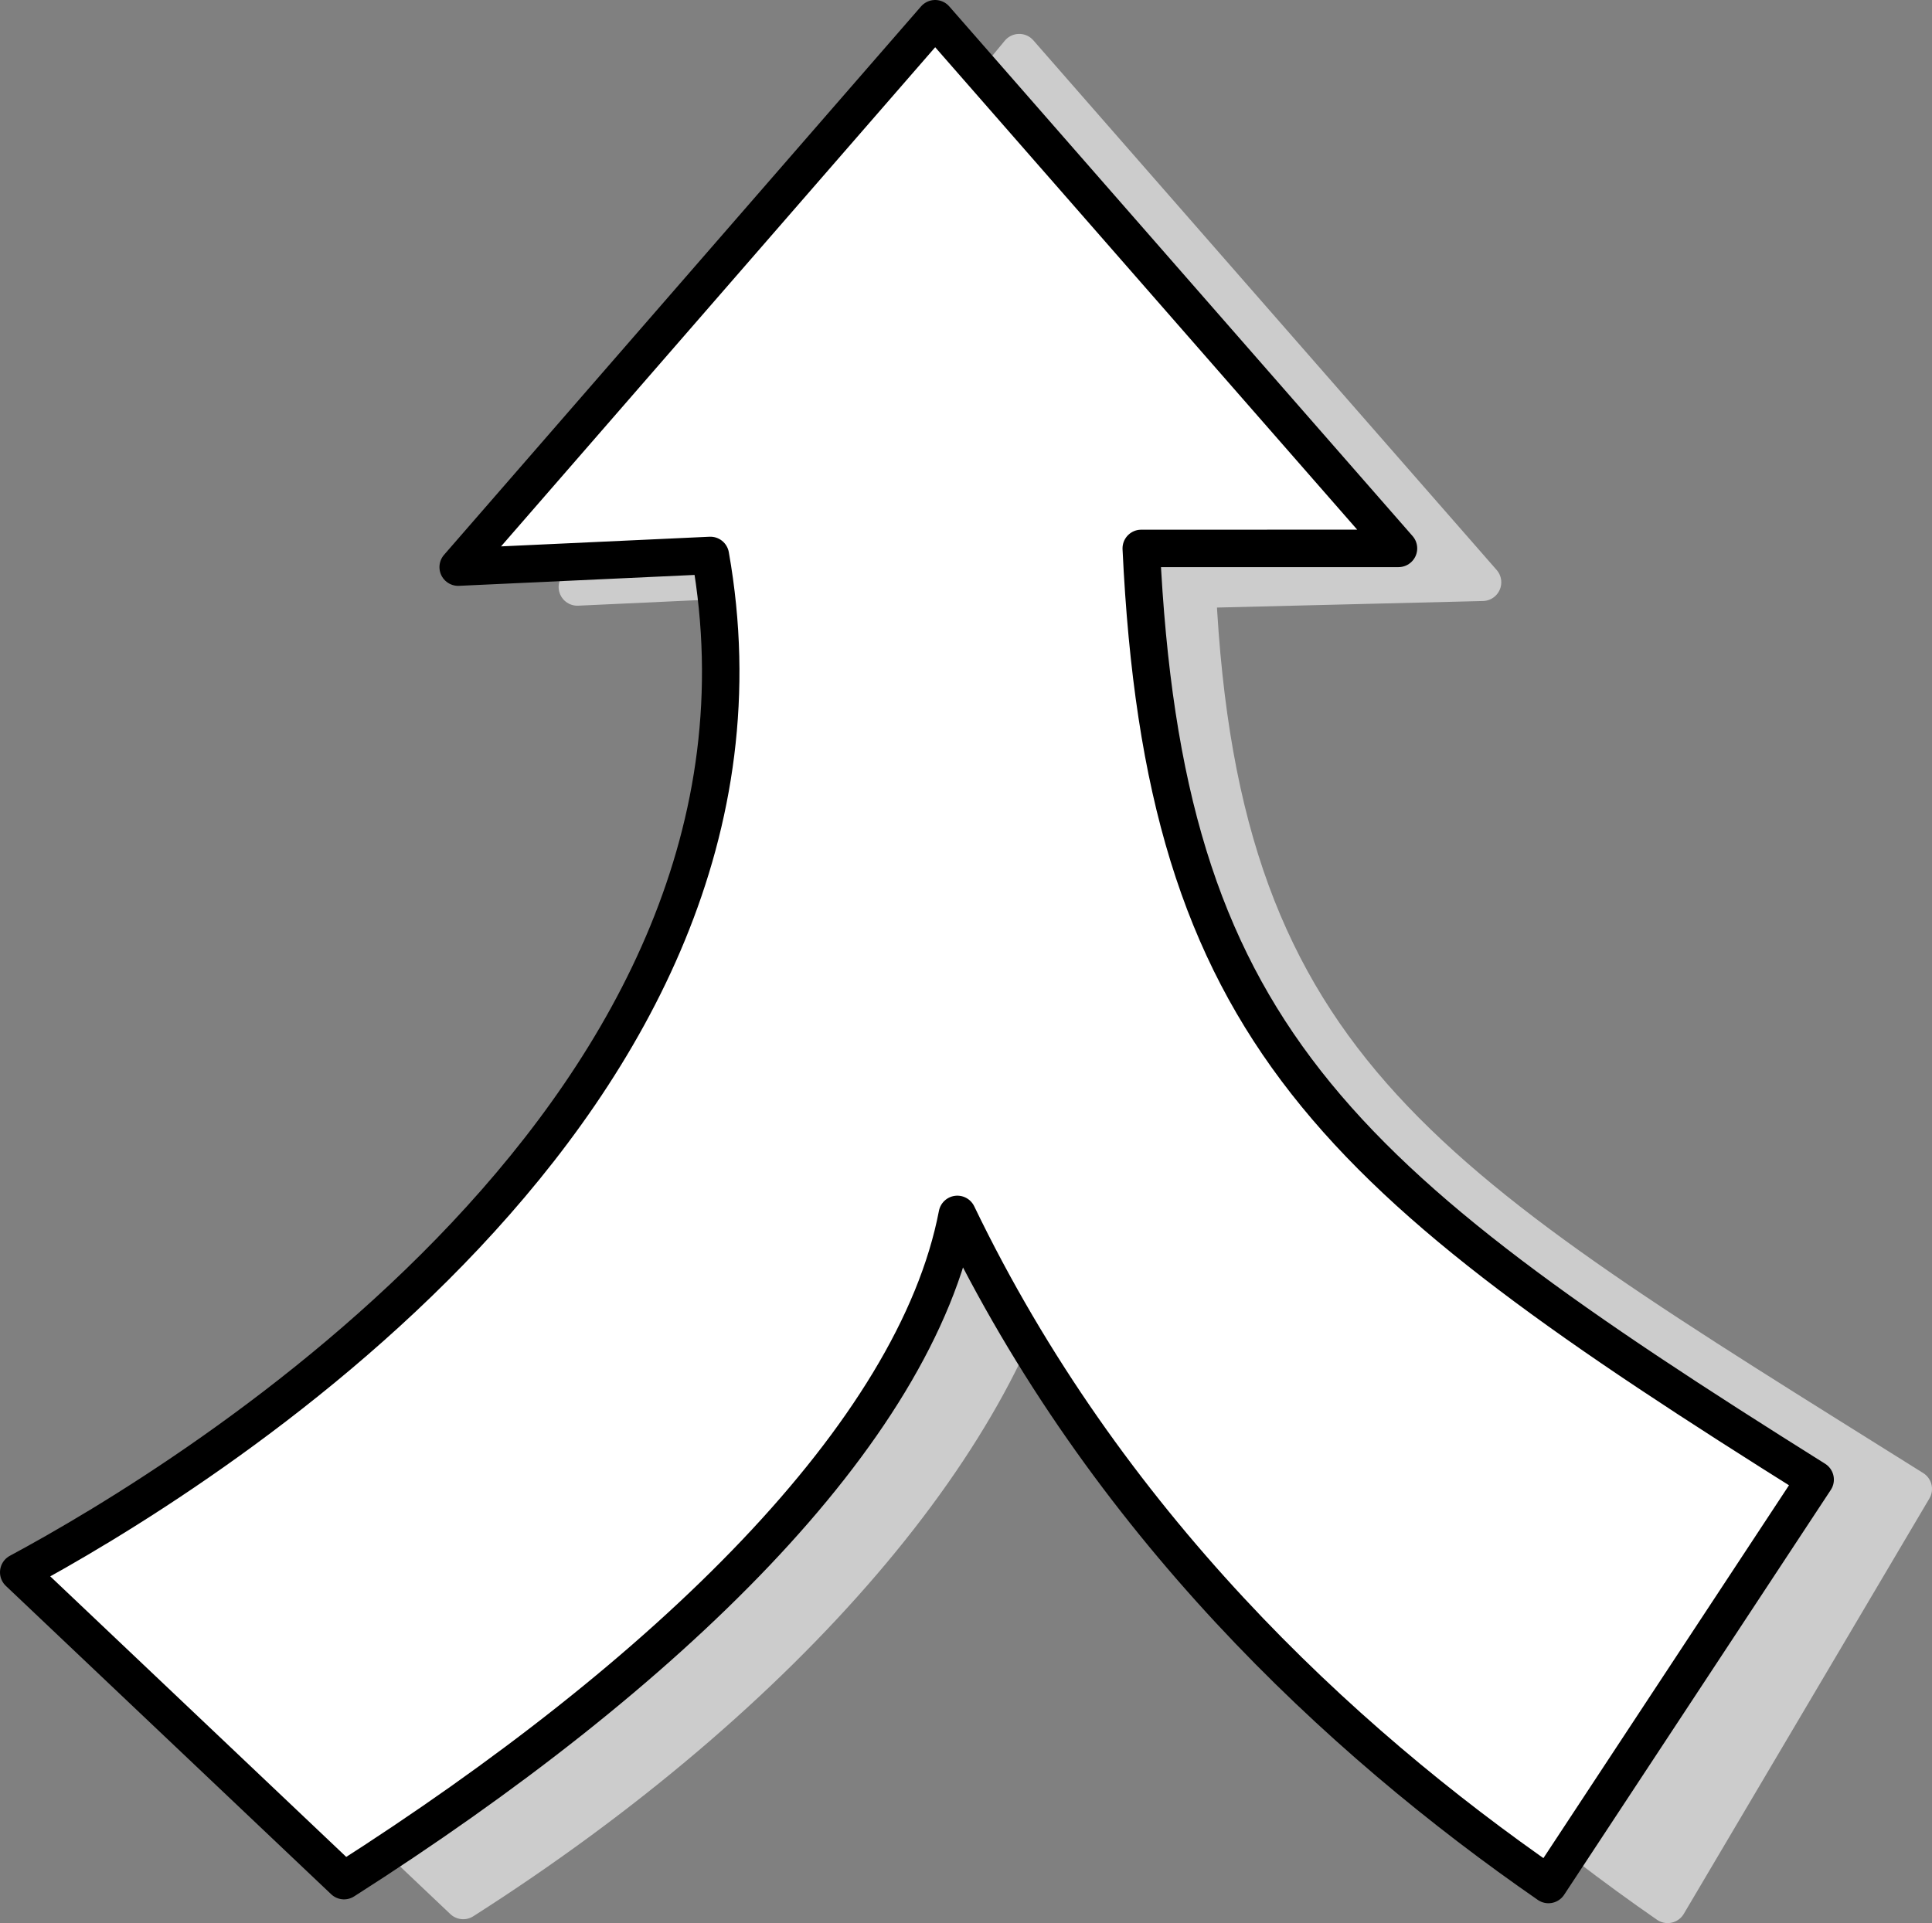
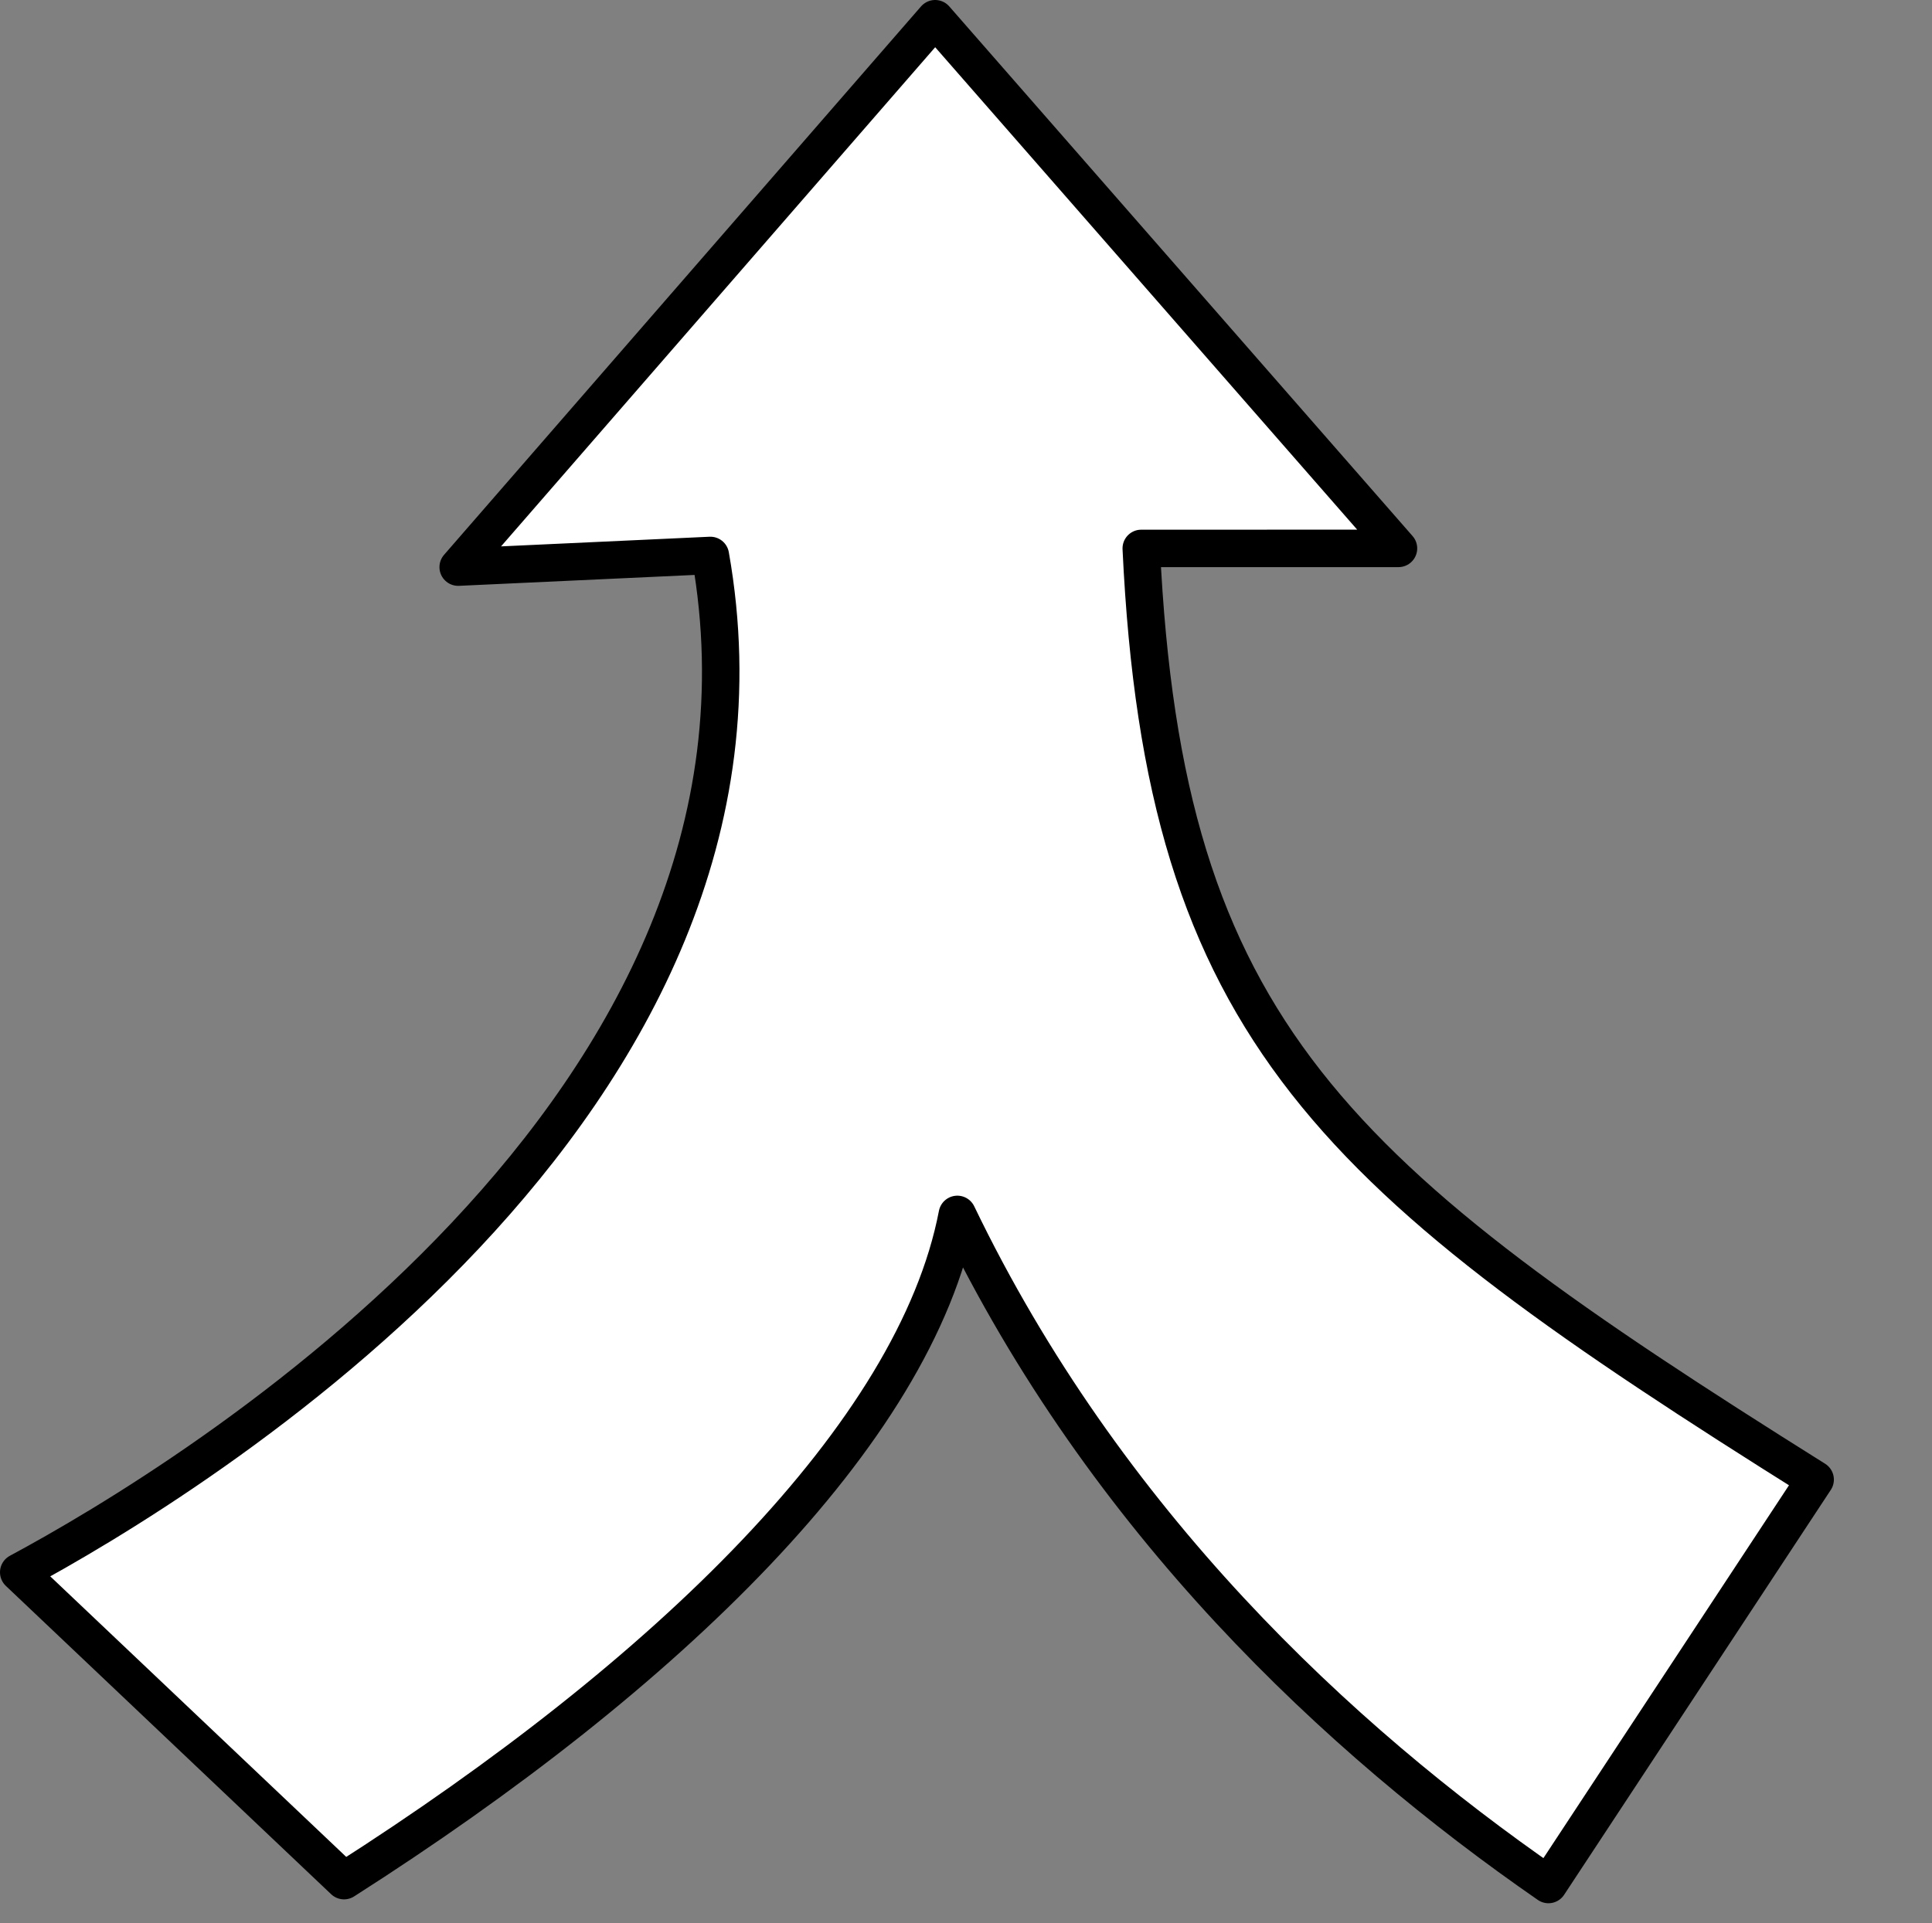
<svg xmlns="http://www.w3.org/2000/svg" xmlns:ns1="http://www.inkscape.org/namespaces/inkscape" xmlns:ns2="http://sodipodi.sourceforge.net/DTD/sodipodi-0.dtd" width="103.121" height="102.672" id="svg4917" version="1.1" ns1:version="0.48.0 r9654" ns2:docname="Convergent.svg">
  <rect width="100%" height="100%" fill="#808080" stroke="none" />
  <title id="title4953">Convergent</title>
  <defs id="defs4919" />
  <ns2:namedview id="base" pagecolor="#ffffff" bordercolor="#666666" borderopacity="1.0" ns1:pageopacity="0.0" ns1:pageshadow="2" ns1:zoom="0.91601562" ns1:cx="148.18107" ns1:cy="1.4767474" ns1:document-units="px" ns1:current-layer="layer1" showgrid="false" ns1:window-width="1186" ns1:window-height="868" ns1:window-x="63" ns1:window-y="21" ns1:window-maximized="0" fit-margin-top="0" fit-margin-left="0" fit-margin-right="0" fit-margin-bottom="0" />
  <g ns1:label="Calque 1" ns1:groupmode="layer" id="layer1" transform="translate(-226.819,-431.167)">
-     <path style="fill:#cccccc;fill-opacity:1;stroke:#cccccc;stroke-width:2;stroke-linecap:round;stroke-linejoin:round;stroke-miterlimit:4;stroke-opacity:1;stroke-dasharray:none;stroke-dashoffset:3.003" d="m 305.95,462.255 -24.73,-28.278 -23.584,28.528 13.46,-0.623 c 5.198,29.349 -27.745,49.362 -36.916,54.288 l 17.363,16.462 c 17.223,-10.986 29.168,-24.962 31.423,-36.694 7.897,16.402 21.68,29.161 32.864,36.901 l 13.11,-22.179 c -25.713,-16.126 -36.997,-22.172 -38.218,-48.03 z" id="path4903" ns1:connector-curvature="0" ns2:nodetypes="ccccccccccc" />
    <path ns2:nodetypes="ccccccccccc" ns1:connector-curvature="0" id="path3274" d="m 301.463,460.445 -24.73,-28.278 -25.458,29.278 13.46,-0.623 c 5.198,29.349 -27.745,49.362 -36.916,54.288 l 17.363,16.462 c 17.223,-10.986 30.48,-23.838 32.735,-35.569 7.897,16.402 20.368,28.036 31.552,35.776 l 14.234,-21.617 c -25.713,-16.126 -34.748,-23.859 -35.969,-49.716 z" style="fill:#ffffff;fill-opacity:1;stroke:#000000;stroke-width:2;stroke-linecap:round;stroke-linejoin:round;stroke-miterlimit:4;stroke-opacity:1;stroke-dasharray:none;stroke-dashoffset:3.003" />
  </g>
</svg>